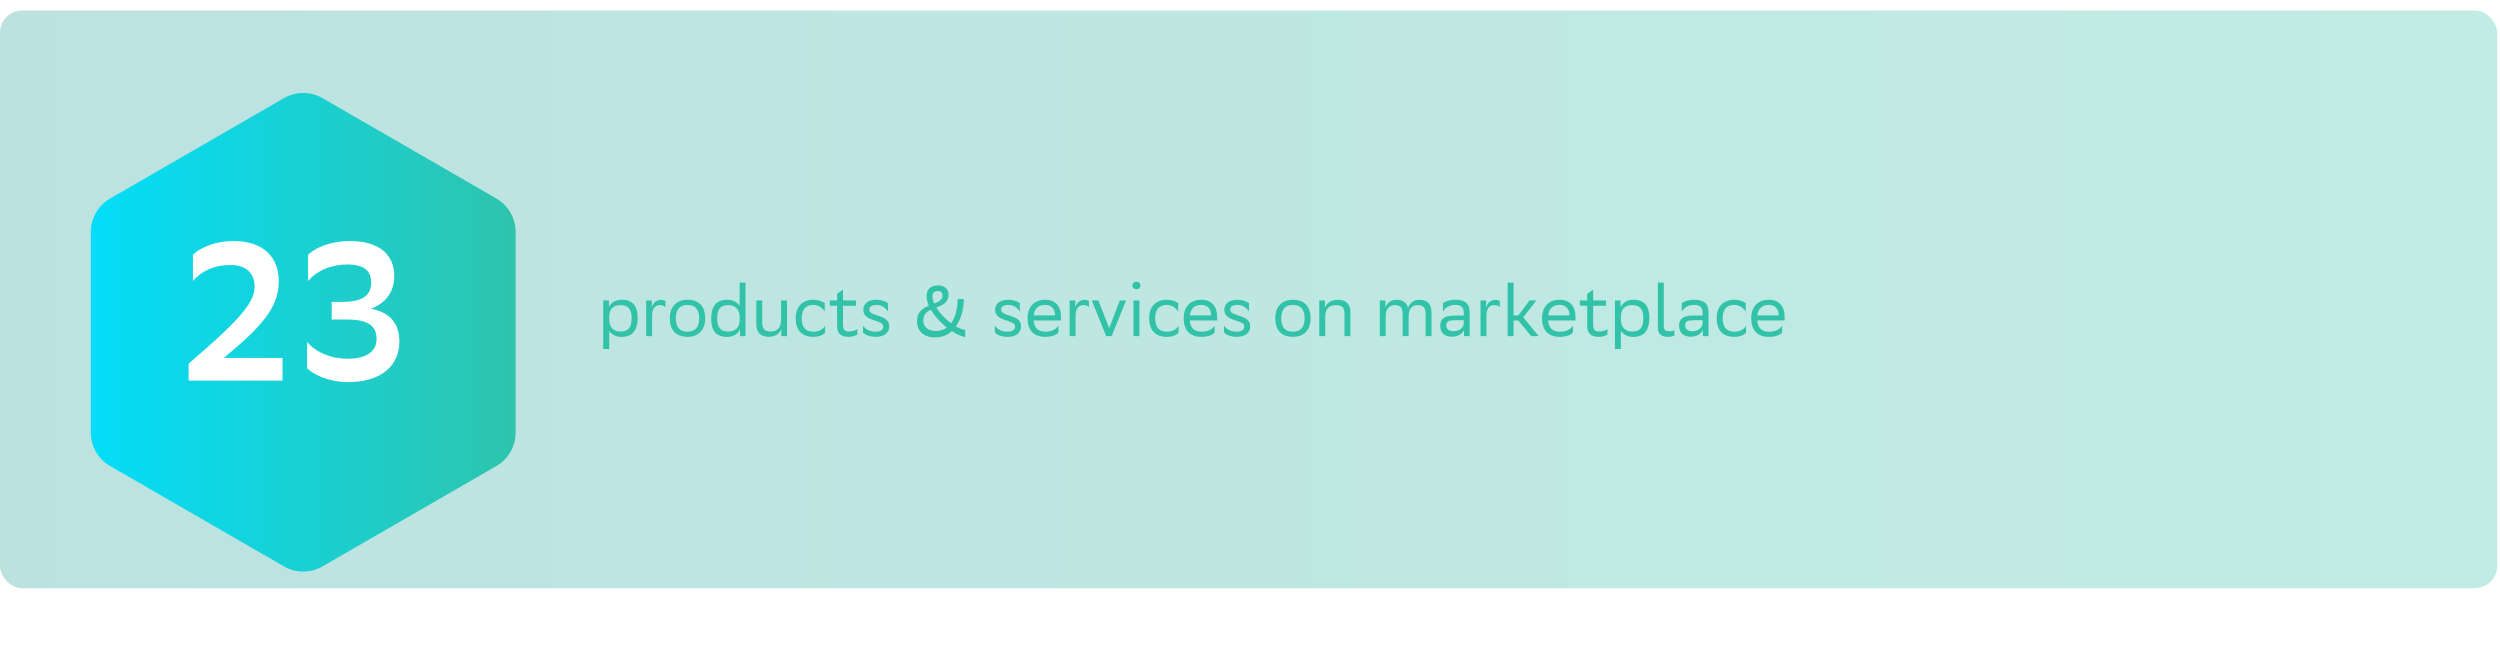
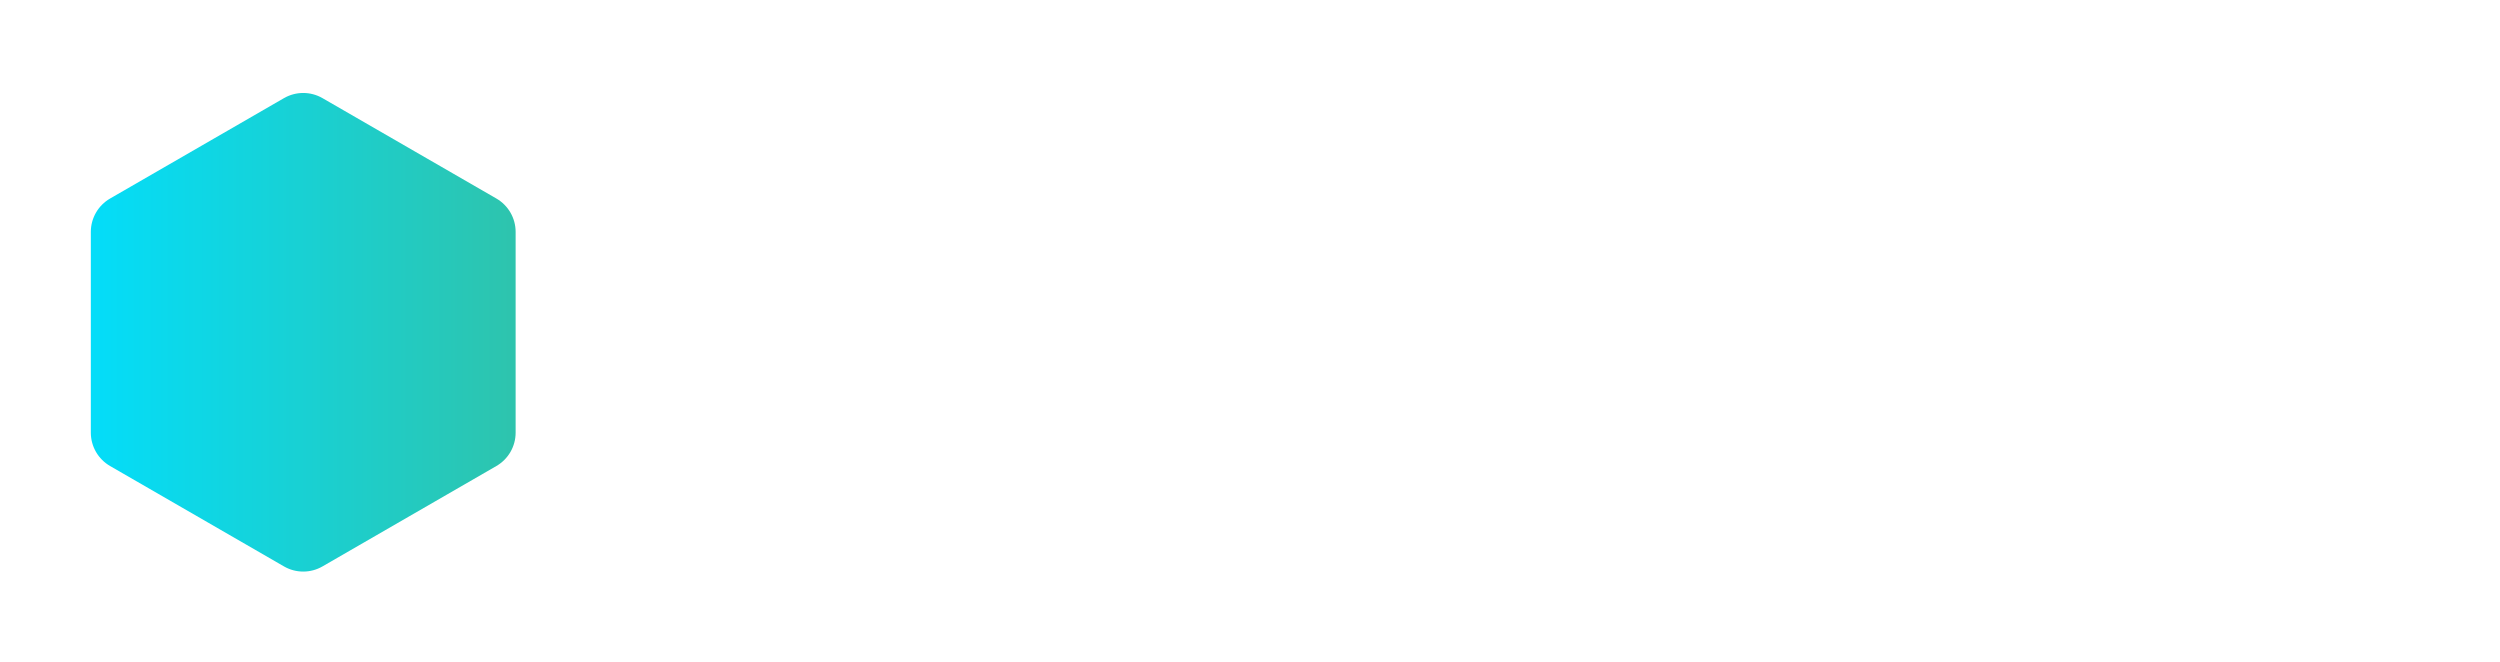
<svg xmlns="http://www.w3.org/2000/svg" width="476" height="126" viewBox="0 0 476 126" fill="none">
-   <rect opacity="0.3" y="2" width="475.462" height="110" rx="4.245" fill="url(#paint0_linear)" />
  <g filter="url(#filter0_d)">
    <path d="M54.069 13.796C56.338 12.487 59.133 12.487 61.401 13.796L94.51 32.911C96.778 34.221 98.176 36.642 98.176 39.262V77.492C98.176 80.112 96.778 82.532 94.51 83.842L61.401 102.957C59.133 104.267 56.338 104.267 54.069 102.957L20.961 83.842C18.692 82.532 17.294 80.112 17.294 77.492V39.262C17.294 36.642 18.692 34.221 20.961 32.911L54.069 13.796Z" fill="url(#paint1_linear)" />
  </g>
-   <path d="M114.858 66.445H115.986V62.954C116.366 63.593 117.168 64.149 118.309 64.149C120.251 64.149 121.406 63.131 121.406 60.454C121.406 58.077 120.251 57.072 118.445 57.072C117.073 57.072 116.271 57.724 115.931 58.512V57.208H114.858V66.445ZM115.986 60.237C116.013 58.879 116.733 58.091 118.146 58.091C119.423 58.091 120.265 58.702 120.265 60.522C120.265 62.411 119.626 63.131 118.132 63.131C116.855 63.131 115.986 62.302 115.986 60.889V60.237ZM125.652 58.091C126.128 58.104 126.481 58.254 126.698 58.485V57.316C126.562 57.194 126.236 57.099 125.924 57.085C124.946 57.085 124.253 57.751 124.103 58.648V57.208H123.03V64H124.158V60.346C124.117 58.919 124.579 58.091 125.652 58.091ZM127.542 60.577C127.542 62.954 128.765 64.122 130.911 64.136C132.826 64.136 134.266 62.981 134.266 60.631C134.266 58.267 133.03 57.085 130.897 57.072C128.982 57.072 127.542 58.227 127.542 60.577ZM128.683 60.577C128.683 58.906 129.471 58.05 130.897 58.05C132.324 58.063 133.125 58.865 133.125 60.59V60.631C133.125 62.302 132.337 63.158 130.911 63.158C129.471 63.158 128.683 62.356 128.683 60.617V60.577ZM140.829 53.812V58.281C140.449 57.629 139.634 57.072 138.506 57.072C136.564 57.072 135.409 58.091 135.409 60.767C135.409 63.144 136.564 64.149 138.37 64.149C139.742 64.149 140.489 63.538 140.856 62.777C140.87 62.75 140.883 62.723 140.897 62.682V64H141.943V53.812H140.829ZM140.829 60.984C140.788 62.343 140.068 63.131 138.669 63.131C137.392 63.131 136.55 62.519 136.55 60.699C136.55 58.811 137.188 58.091 138.683 58.091C139.96 58.091 140.829 58.919 140.829 60.332V60.984ZM146.746 63.117C145.577 63.117 145.129 62.614 145.129 61.405V57.208H144.002V61.677C144.002 63.334 144.79 64.095 146.338 64.122H146.365H146.393C147.656 64.109 148.525 63.457 148.77 62.56V64H149.843V57.208H148.715V60.862C148.715 62.275 148.131 63.103 146.746 63.117ZM157.098 63.307V61.989C156.758 62.642 156.011 63.158 154.883 63.158C153.443 63.158 152.642 62.356 152.642 60.617V60.577C152.642 58.906 153.43 58.05 154.856 58.05C155.78 58.05 156.568 58.566 157.03 59.327V57.724C156.581 57.384 155.766 57.072 154.856 57.072C152.941 57.072 151.501 58.227 151.501 60.577C151.501 62.954 152.737 64.136 154.883 64.136C156.038 64.136 156.785 63.728 157.098 63.307ZM159.38 55.958V57.208H157.981V58.213H159.38V62.017C159.38 63.552 160.127 64.136 161.649 64.136C162.233 64.136 162.939 63.919 163.238 63.674V62.682C162.844 62.927 162.274 63.117 161.703 63.117C160.779 63.117 160.508 62.777 160.508 61.731V58.213H162.966V57.208H160.508V55.143L159.38 55.958ZM169.075 59.327V57.724C168.626 57.384 167.811 57.072 166.901 57.072C165.176 57.072 164.374 57.901 164.374 58.987C164.374 61.337 168.178 60.78 168.178 62.153C168.178 62.777 167.662 63.158 166.738 63.158C165.583 63.158 164.714 62.642 164.32 61.989V63.307C164.687 63.728 165.543 64.136 166.738 64.136C168.409 64.122 169.306 63.348 169.306 62.112C169.306 59.762 165.502 60.373 165.502 58.947C165.502 58.335 166.113 58.05 166.874 58.05H166.901C167.825 58.05 168.613 58.566 169.075 59.327ZM181.09 61.555C179.962 60.726 178.93 59.626 178.278 58.553C179.446 58.118 180.6 57.629 180.6 56.053C180.6 55.034 179.799 54.341 178.631 54.341C177.286 54.341 176.416 55.034 176.416 56.379C176.416 56.95 176.566 57.561 176.851 58.199C175.696 58.688 174.596 59.408 174.596 61.134C174.596 62.913 175.724 64.245 178.101 64.245C179.364 64.245 180.41 63.796 181.225 63.049C182.068 63.593 182.937 64 183.779 64.204V62.832C183.209 62.737 182.597 62.492 182 62.153C183.005 60.74 183.508 58.811 183.508 56.936H182.339C182.339 58.512 181.986 60.319 181.09 61.555ZM177.245 58.974C177.951 60.183 179.038 61.405 180.274 62.37C179.731 62.777 179.052 63.022 178.223 63.022C176.512 63.022 175.792 62.098 175.792 60.971C175.792 59.87 176.43 59.354 177.245 58.974ZM179.459 56.297C179.459 57.085 178.753 57.452 177.87 57.792C177.666 57.316 177.544 56.868 177.544 56.461C177.544 55.781 177.856 55.414 178.617 55.414C179.215 55.414 179.459 55.768 179.459 56.297ZM194.174 59.327V57.724C193.726 57.384 192.911 57.072 192.001 57.072C190.276 57.072 189.474 57.901 189.474 58.987C189.474 61.337 193.278 60.78 193.278 62.153C193.278 62.777 192.762 63.158 191.838 63.158C190.683 63.158 189.814 62.642 189.42 61.989V63.307C189.787 63.728 190.642 64.136 191.838 64.136C193.509 64.122 194.405 63.348 194.405 62.112C194.405 59.762 190.602 60.373 190.602 58.947C190.602 58.335 191.213 58.05 191.974 58.05H192.001C192.925 58.05 193.713 58.566 194.174 59.327ZM199.006 57.072C197.091 57.072 195.651 58.227 195.651 60.577C195.651 62.954 196.887 64.136 199.033 64.136C200.365 64.136 201.193 63.728 201.533 63.307V61.989C201.166 62.642 200.337 63.158 199.033 63.158C197.702 63.158 196.914 62.478 196.805 61.011H202.008V60.278C202.008 58.267 200.881 57.072 199.006 57.072ZM199.006 58.05C200.079 58.05 200.881 58.729 200.881 60.033V60.047H196.819C196.968 58.729 197.729 58.05 199.006 58.05ZM206.284 58.091C206.76 58.104 207.113 58.254 207.33 58.485V57.316C207.194 57.194 206.868 57.099 206.556 57.085C205.578 57.085 204.885 57.751 204.736 58.648V57.208H203.662V64H204.79V60.346C204.749 58.919 205.211 58.091 206.284 58.091ZM210.616 64H211.649L214.406 57.208H213.211L211.187 62.492L209.135 57.208H207.872L210.616 64ZM215.629 54.341C215.629 54.776 215.927 55.061 216.389 55.061C216.838 55.061 217.136 54.776 217.136 54.341C217.136 53.92 216.838 53.635 216.389 53.635C215.927 53.635 215.629 53.92 215.629 54.341ZM215.819 64H216.946V57.208H215.819V64ZM224.397 63.307V61.989C224.058 62.642 223.31 63.158 222.183 63.158C220.743 63.158 219.941 62.356 219.941 60.617V60.577C219.941 58.906 220.729 58.05 222.156 58.05C223.079 58.05 223.867 58.566 224.329 59.327V57.724C223.881 57.384 223.066 57.072 222.156 57.072C220.24 57.072 218.8 58.227 218.8 60.577C218.8 62.954 220.037 64.136 222.183 64.136C223.338 64.136 224.085 63.728 224.397 63.307ZM228.736 57.072C226.82 57.072 225.38 58.227 225.38 60.577C225.38 62.954 226.617 64.136 228.763 64.136C230.094 64.136 230.923 63.728 231.263 63.307V61.989C230.896 62.642 230.067 63.158 228.763 63.158C227.432 63.158 226.644 62.478 226.535 61.011H231.738V60.278C231.738 58.267 230.61 57.072 228.736 57.072ZM228.736 58.05C229.809 58.05 230.61 58.729 230.61 60.033V60.047H226.549C226.698 58.729 227.459 58.05 228.736 58.05ZM237.807 59.327V57.724C237.359 57.384 236.544 57.072 235.633 57.072C233.908 57.072 233.107 57.901 233.107 58.987C233.107 61.337 236.91 60.78 236.91 62.153C236.91 62.777 236.394 63.158 235.47 63.158C234.316 63.158 233.446 62.642 233.052 61.989V63.307C233.419 63.728 234.275 64.136 235.47 64.136C237.141 64.122 238.038 63.348 238.038 62.112C238.038 59.762 234.234 60.373 234.234 58.947C234.234 58.335 234.846 58.05 235.606 58.05H235.633C236.557 58.05 237.345 58.566 237.807 59.327ZM242.812 60.577C242.812 62.954 244.035 64.122 246.181 64.136C248.097 64.136 249.537 62.981 249.537 60.631C249.537 58.267 248.3 57.085 246.168 57.072C244.252 57.072 242.812 58.227 242.812 60.577ZM243.953 60.577C243.953 58.906 244.741 58.05 246.168 58.05C247.594 58.063 248.396 58.865 248.396 60.59V60.631C248.396 62.302 247.608 63.158 246.181 63.158C244.741 63.158 243.953 62.356 243.953 60.617V60.577ZM255.991 64H257.118V59.531C257.118 57.873 256.303 57.099 254.754 57.085H254.727C253.423 57.085 252.513 57.751 252.268 58.648V57.208H251.195V64H252.323V60.346C252.323 58.919 252.934 58.091 254.374 58.091H254.415C255.556 58.104 255.991 58.607 255.991 59.802V64ZM267.071 64H268.199V60.346C268.199 58.919 268.715 58.091 269.937 58.091C271.038 58.104 271.432 58.607 271.432 59.802V64H272.559V59.531C272.559 57.86 271.799 57.085 270.223 57.085C269.122 57.099 268.348 57.765 268.103 58.648C267.845 57.588 267.098 57.085 265.889 57.085C264.775 57.085 264.001 57.751 263.784 58.648V57.208H262.71V64H263.838V60.346C263.838 58.933 264.341 58.104 265.577 58.091C266.636 58.091 267.071 58.593 267.071 59.802V64ZM274.732 59.327C275.194 58.566 275.982 58.05 277.042 58.05C278.02 58.05 278.699 58.376 278.699 59.531V60.074H277.082C275.276 60.074 274.216 60.509 274.216 62.003C274.216 63.389 275.113 64.109 276.457 64.109C277.531 64.109 278.4 63.593 278.753 62.845V64H279.826V59.517C279.826 57.656 278.78 57.072 277.042 57.072C275.996 57.072 275.18 57.384 274.732 57.724V59.327ZM276.743 63.063C275.832 63.063 275.371 62.601 275.371 61.935C275.371 61.161 275.9 60.971 277.123 60.971H278.699V61.704C278.631 62.166 278.128 63.063 276.743 63.063ZM284.515 58.091C284.991 58.104 285.344 58.254 285.561 58.485V57.316C285.425 57.194 285.099 57.099 284.787 57.085C283.809 57.085 283.116 57.751 282.967 58.648V57.208H281.893V64H283.021V60.346C282.98 58.919 283.442 58.091 284.515 58.091ZM287.054 53.812V64H288.181V61.011H289.092L291.537 64H292.963L290.029 60.414L292.515 57.208H291.224L289.092 60.047H288.181V53.812H287.054ZM296.964 57.072C295.049 57.072 293.609 58.227 293.609 60.577C293.609 62.954 294.845 64.136 296.991 64.136C298.322 64.136 299.151 63.728 299.491 63.307V61.989C299.124 62.642 298.295 63.158 296.991 63.158C295.66 63.158 294.872 62.478 294.763 61.011H299.966V60.278C299.966 58.267 298.839 57.072 296.964 57.072ZM296.964 58.05C298.037 58.05 298.839 58.729 298.839 60.033V60.047H294.777C294.926 58.729 295.687 58.05 296.964 58.05ZM302.204 55.958V57.208H300.805V58.213H302.204V62.017C302.204 63.552 302.952 64.136 304.473 64.136C305.057 64.136 305.764 63.919 306.062 63.674V62.682C305.668 62.927 305.098 63.117 304.527 63.117C303.604 63.117 303.332 62.777 303.332 61.731V58.213H305.791V57.208H303.332V55.143L302.204 55.958ZM307.484 66.445H308.611V62.954C308.992 63.593 309.793 64.149 310.934 64.149C312.877 64.149 314.032 63.131 314.032 60.454C314.032 58.077 312.877 57.072 311.07 57.072C309.698 57.072 308.897 57.724 308.557 58.512V57.208H307.484V66.445ZM308.611 60.237C308.639 58.879 309.359 58.091 310.771 58.091C312.048 58.091 312.891 58.702 312.891 60.522C312.891 62.411 312.252 63.131 310.758 63.131C309.481 63.131 308.611 62.302 308.611 60.889V60.237ZM318.808 62.886C318.59 62.968 318.223 63.063 317.816 63.063C317.055 63.063 316.783 62.845 316.783 61.949V53.812H315.656V62.37C315.656 63.633 316.403 64.136 317.571 64.136C318.074 64.136 318.59 64.014 318.808 63.891V62.886ZM320.209 59.327C320.671 58.566 321.459 58.05 322.518 58.05C323.496 58.05 324.175 58.376 324.175 59.531V60.074H322.559C320.752 60.074 319.693 60.509 319.693 62.003C319.693 63.389 320.589 64.109 321.934 64.109C323.007 64.109 323.877 63.593 324.23 62.845V64H325.303V59.517C325.303 57.656 324.257 57.072 322.518 57.072C321.472 57.072 320.657 57.384 320.209 57.724V59.327ZM322.219 63.063C321.309 63.063 320.847 62.601 320.847 61.935C320.847 61.161 321.377 60.971 322.6 60.971H324.175V61.704C324.108 62.166 323.605 63.063 322.219 63.063ZM332.451 63.307V61.989C332.111 62.642 331.364 63.158 330.236 63.158C328.796 63.158 327.995 62.356 327.995 60.617V60.577C327.995 58.906 328.783 58.05 330.209 58.05C331.133 58.05 331.921 58.566 332.383 59.327V57.724C331.934 57.384 331.119 57.072 330.209 57.072C328.294 57.072 326.854 58.227 326.854 60.577C326.854 62.954 328.09 64.136 330.236 64.136C331.391 64.136 332.138 63.728 332.451 63.307ZM336.789 57.072C334.874 57.072 333.434 58.227 333.434 60.577C333.434 62.954 334.67 64.136 336.816 64.136C338.148 64.136 338.976 63.728 339.316 63.307V61.989C338.949 62.642 338.121 63.158 336.816 63.158C335.485 63.158 334.697 62.478 334.589 61.011H339.791V60.278C339.791 58.267 338.664 57.072 336.789 57.072ZM336.789 58.05C337.862 58.05 338.664 58.729 338.664 60.033V60.047H334.602C334.752 58.729 335.512 58.05 336.789 58.05Z" fill="#31C2A7" />
-   <path d="M53.787 72.461V68.151H42.619L44.156 66.84C50.789 61.256 53.075 57.846 53.075 53.536C53.075 48.927 50.114 45.929 44.605 45.891C40.895 45.854 38.01 47.24 36.736 48.514V53.499C38.459 51.513 40.933 50.426 43.931 50.463C46.741 50.463 48.465 51.925 48.465 54.511C48.465 57.209 46.779 59.982 35.911 69.238V72.461H53.787ZM58.656 48.514V53.499C60.38 51.513 62.853 50.426 66.076 50.351C69.149 50.351 70.686 51.438 70.686 53.836C70.686 56.347 68.774 57.471 65.327 57.471H63.153V60.844H66.114C70.161 60.844 71.697 62.08 71.697 64.554C71.697 66.84 69.861 68.264 66.376 68.301C62.928 68.339 60.118 67.027 58.469 65.116V70.1C59.556 71.224 62.441 72.761 66.451 72.761C72.859 72.686 76.044 69.388 76.044 65.041C76.044 61.481 74.096 59.42 70.611 58.783C73.309 57.808 75.07 55.672 75.07 52.562C75.07 48.44 72.147 45.929 66.713 45.891C62.778 45.891 59.93 47.24 58.656 48.514Z" fill="white" />
  <defs>
    <filter id="filter0_d" x="0.185" y="0.591" width="115.101" height="125.344" filterUnits="userSpaceOnUse" color-interpolation-filters="sRGB">
      <feFlood flood-opacity="0" result="BackgroundImageFix" />
      <feColorMatrix in="SourceAlpha" type="matrix" values="0 0 0 0 0 0 0 0 0 0 0 0 0 0 0 0 0 0 127 0" />
      <feOffset dy="4.888" />
      <feGaussianBlur stdDeviation="8.555" />
      <feColorMatrix type="matrix" values="0 0 0 0 0.577 0 0 0 0 0.93 0 0 0 0 0.842 0 0 0 0.3 0" />
      <feBlend mode="normal" in2="BackgroundImageFix" result="effect1_dropShadow" />
      <feBlend mode="normal" in="SourceGraphic" in2="effect1_dropShadow" result="shape" />
    </filter>
    <linearGradient id="paint0_linear" x1="475.462" y1="58.222" x2="-1.07288e-06" y2="58.222" gradientUnits="userSpaceOnUse">
      <stop stop-color="#31C2A7" />
      <stop offset="1" stop-color="#21A19A" />
    </linearGradient>
    <linearGradient id="paint1_linear" x1="104.432" y1="59.414" x2="11.038" y2="59.414" gradientUnits="userSpaceOnUse">
      <stop stop-color="#31C2A7" />
      <stop offset="1" stop-color="#00DFFF" />
    </linearGradient>
  </defs>
</svg>